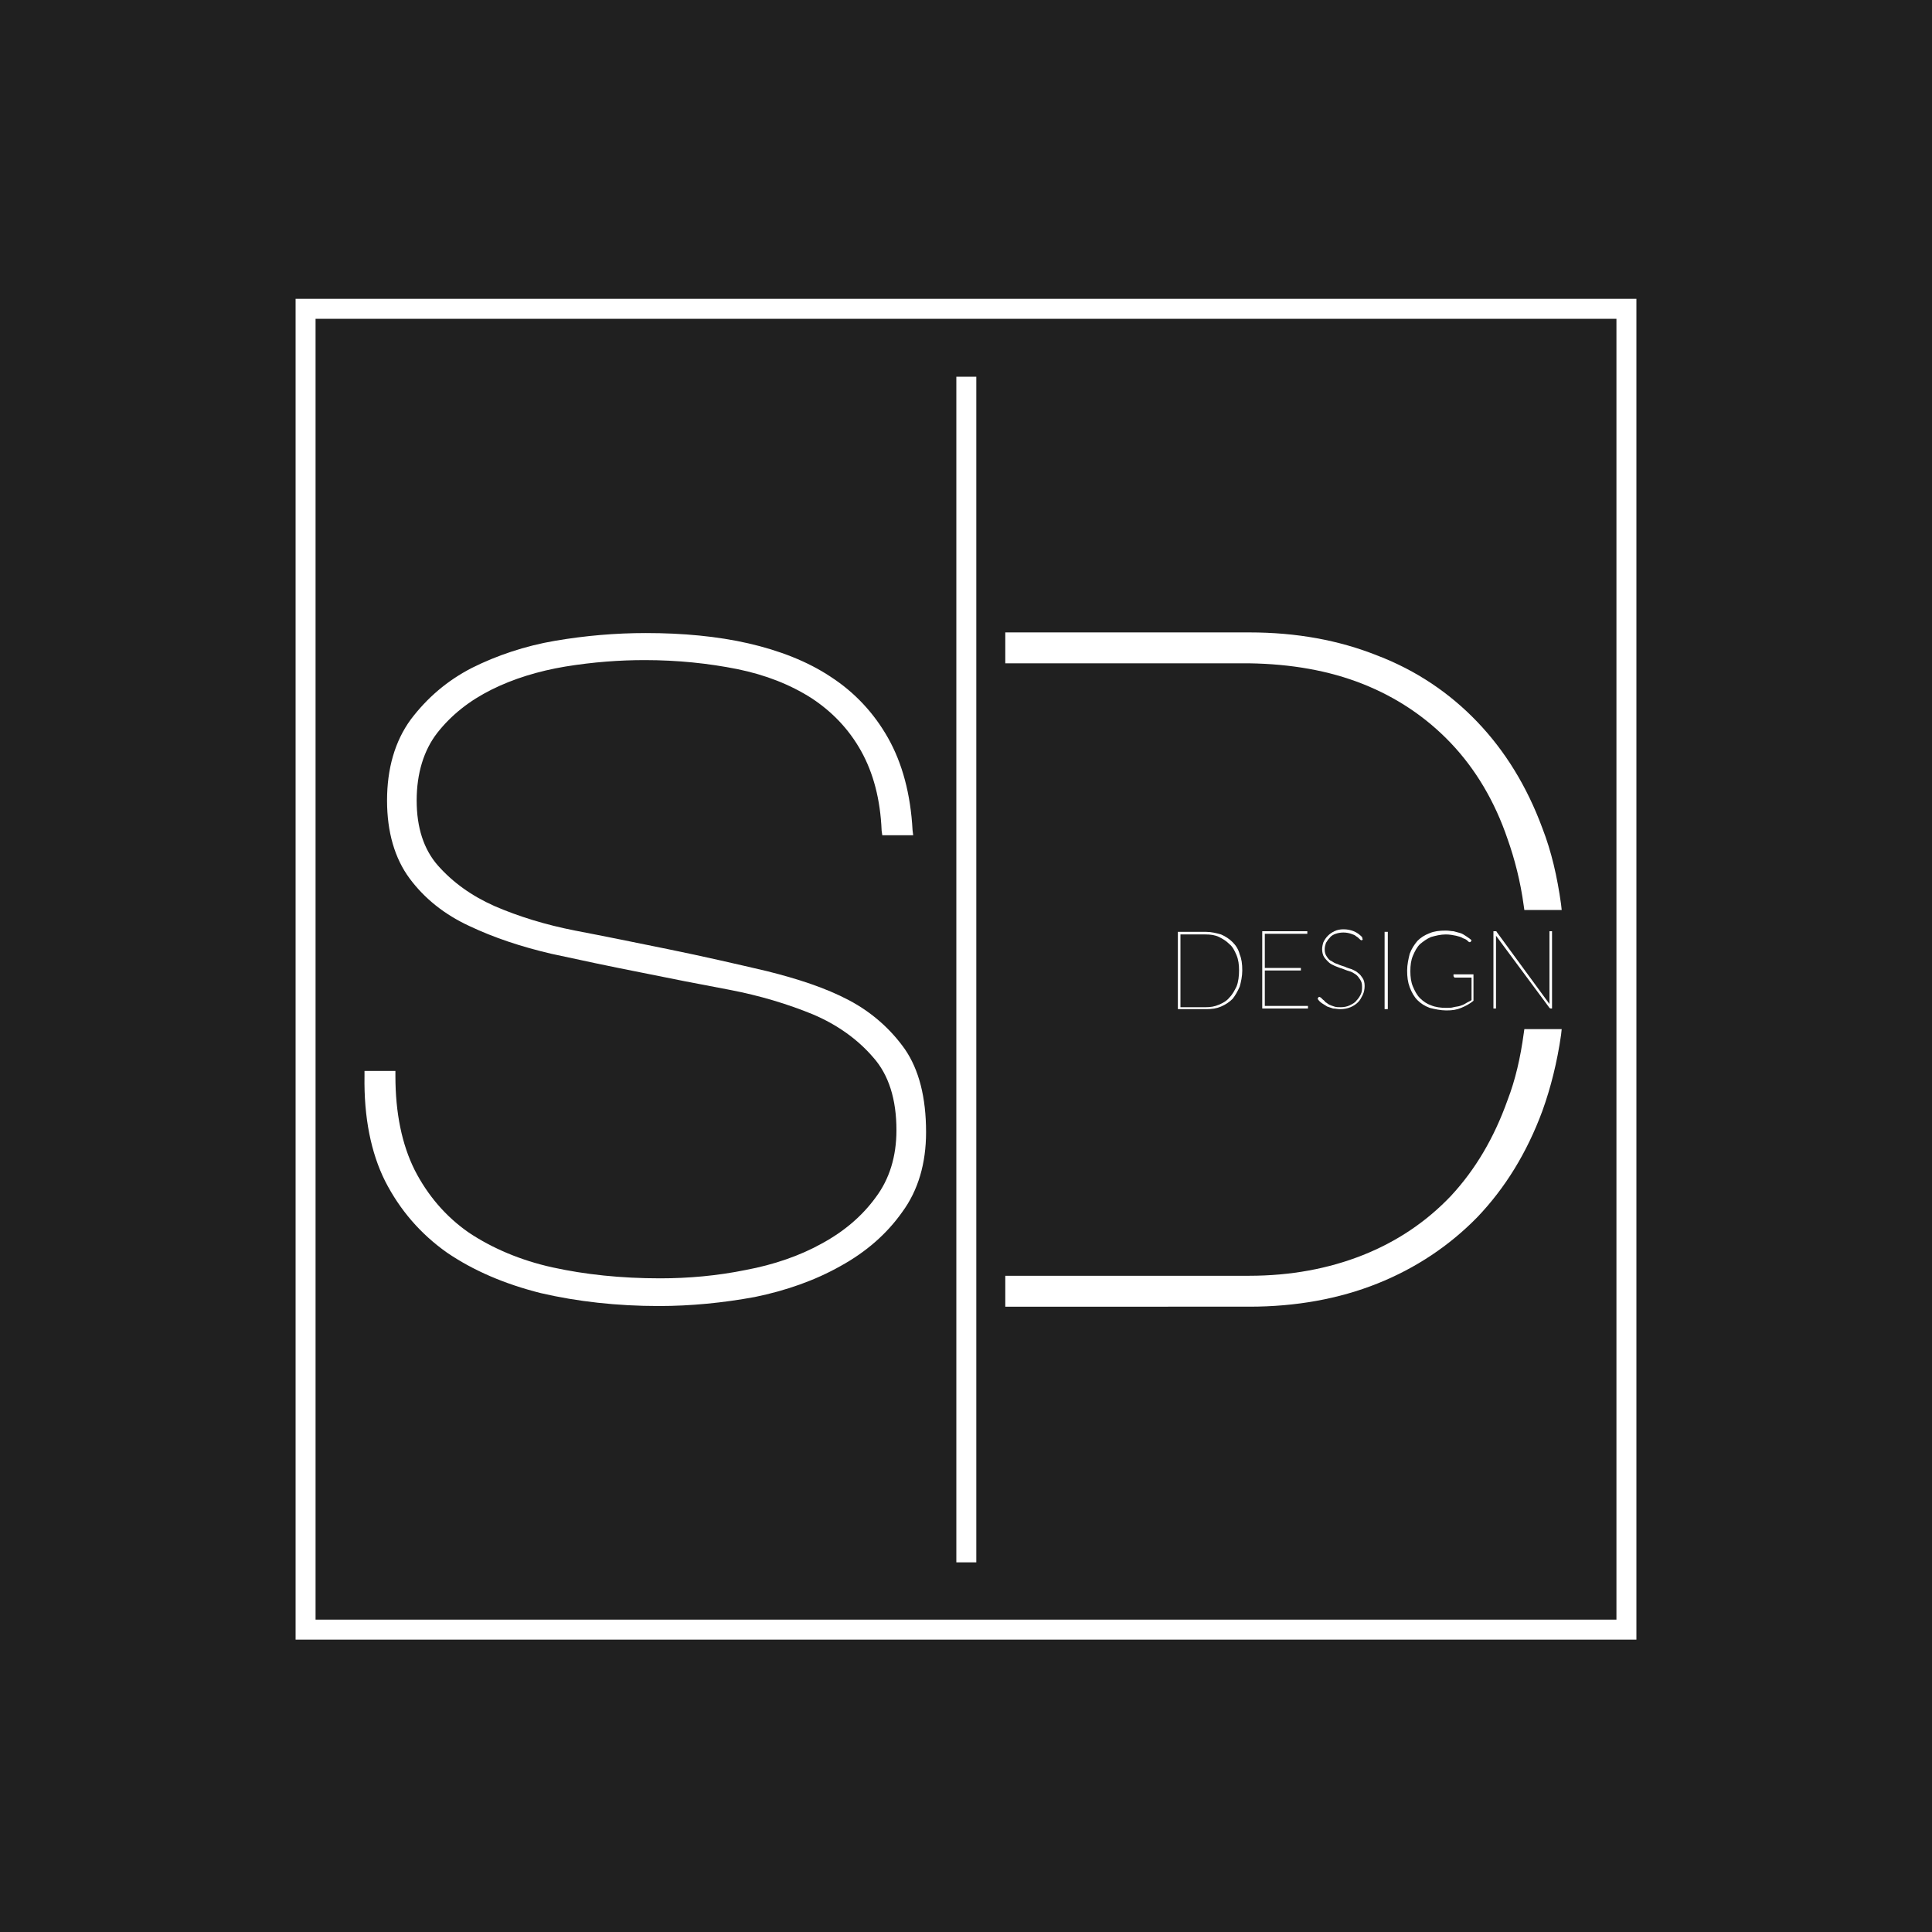
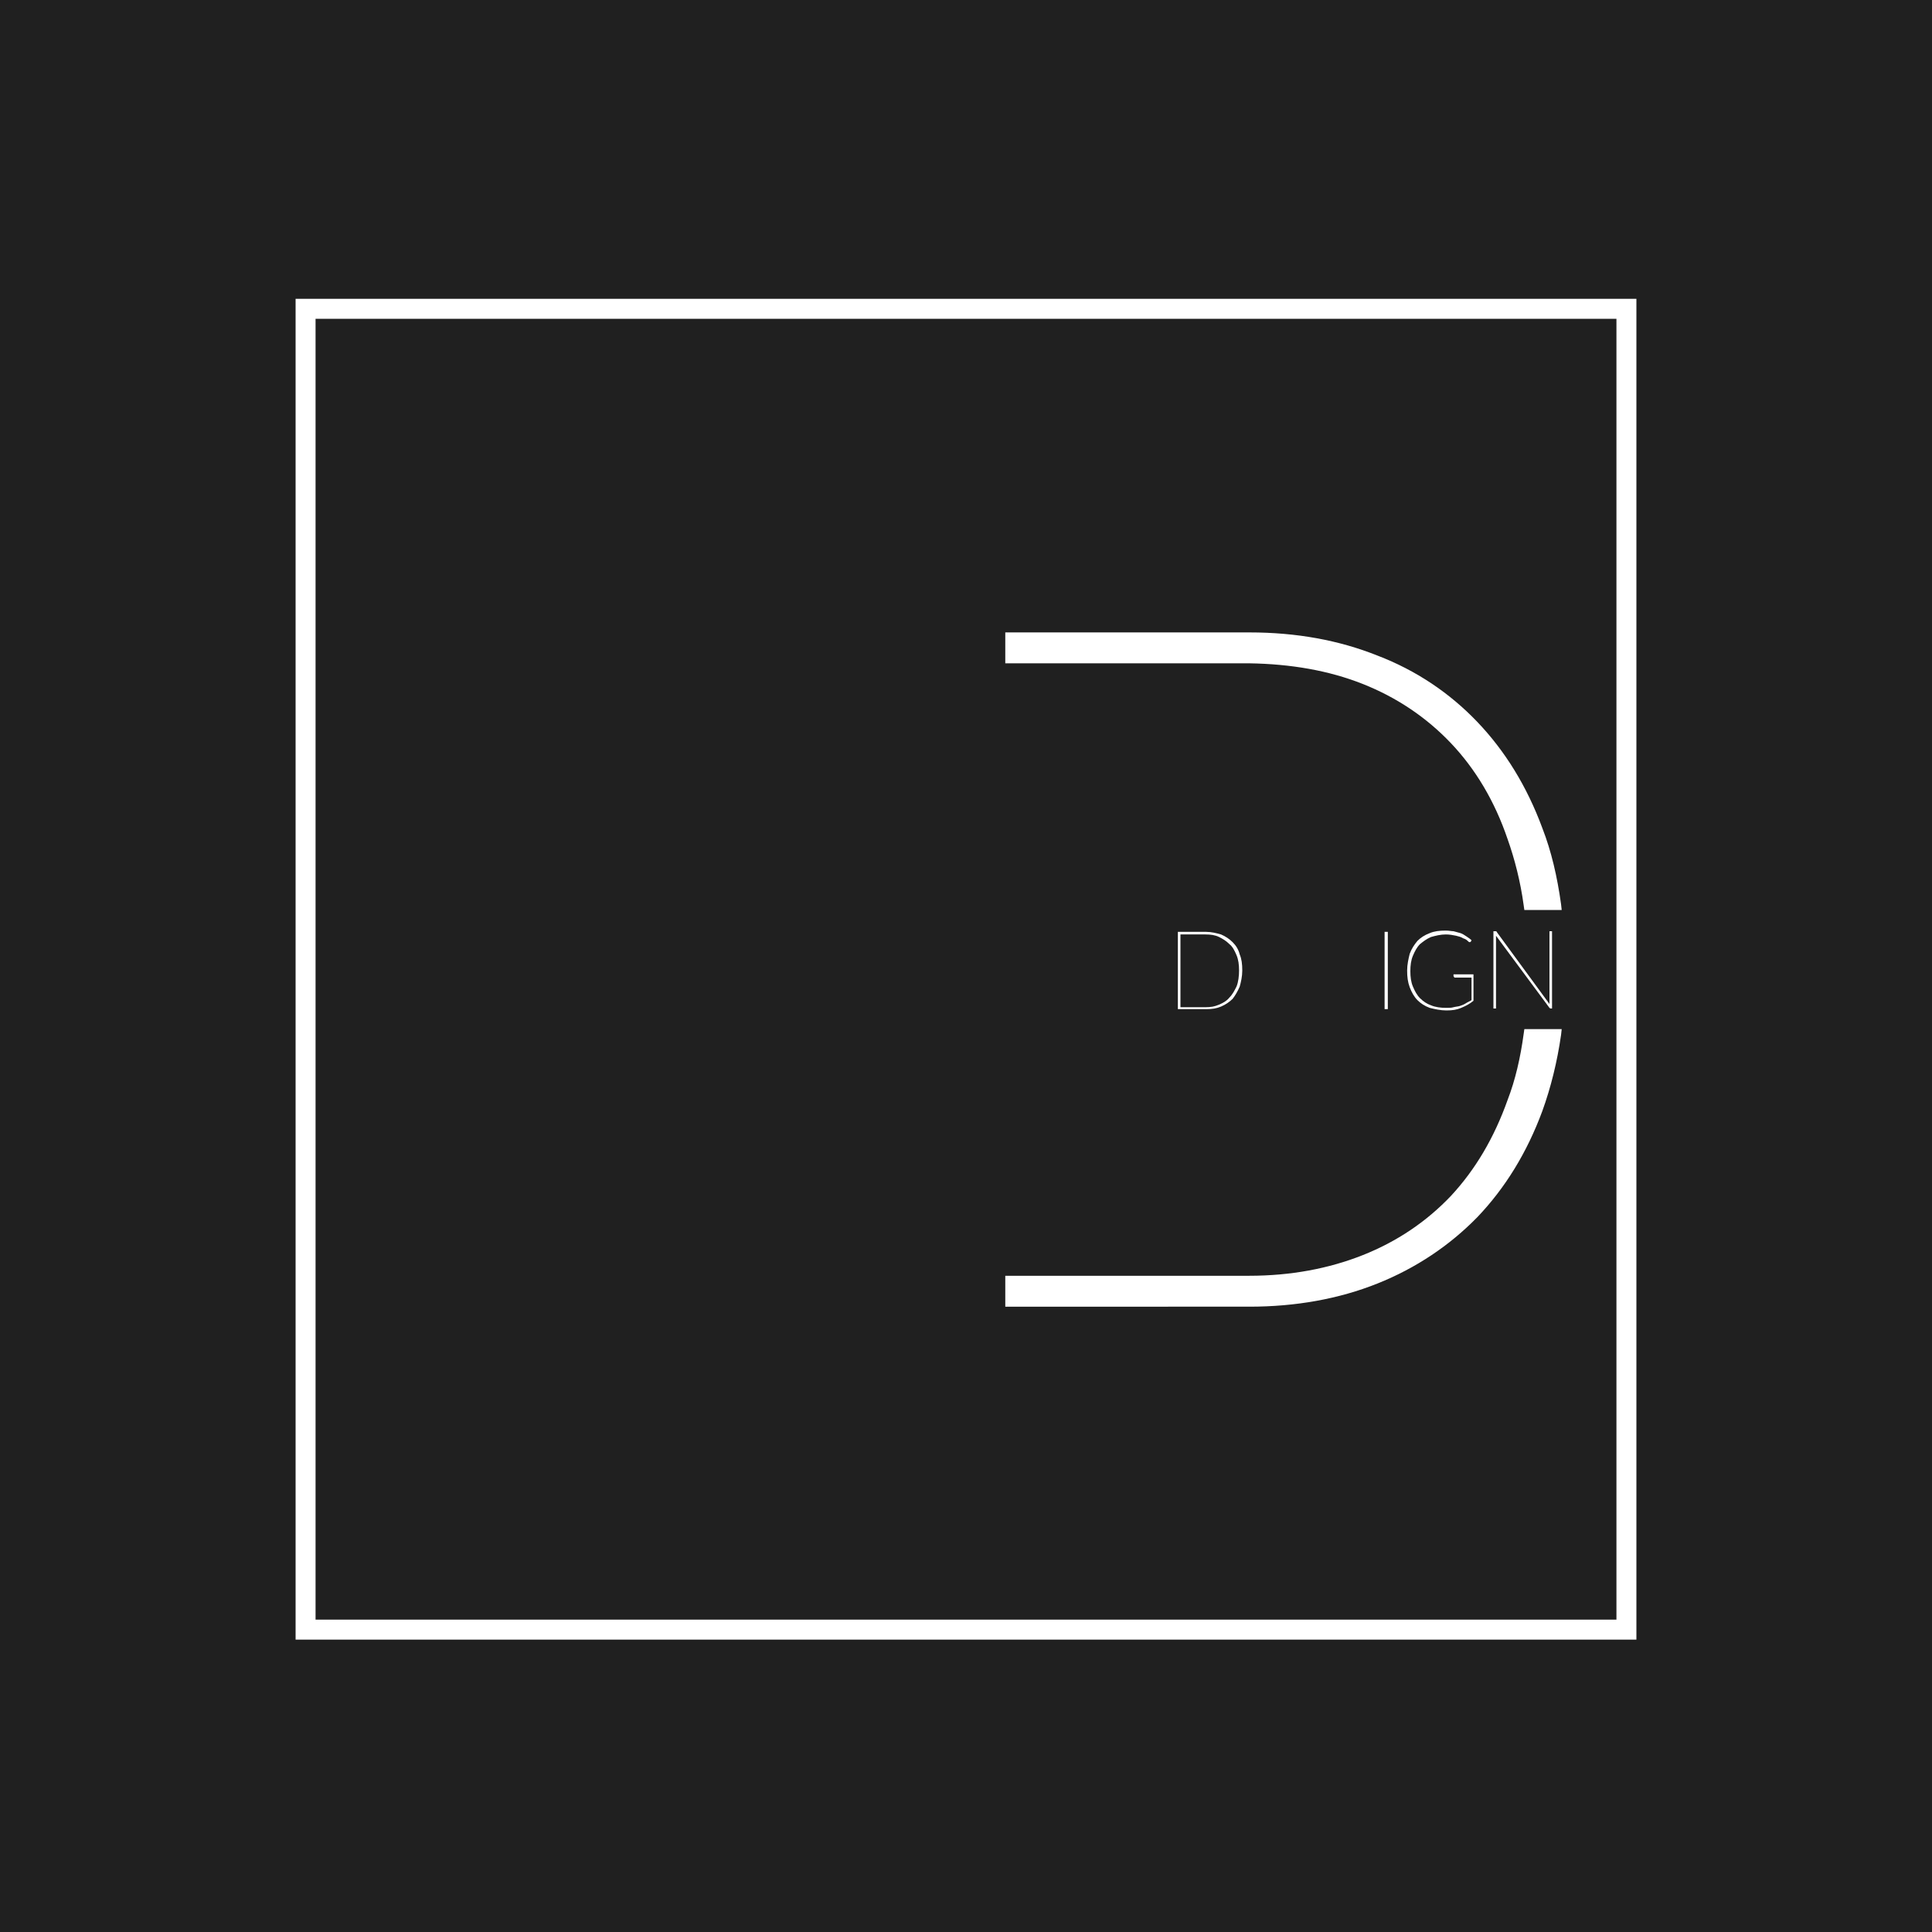
<svg xmlns="http://www.w3.org/2000/svg" version="1.1" x="0px" y="0px" viewBox="0 0 300 300" style="enable-background:new 0 0 300 300;" xml:space="preserve">
  <style type="text/css">
	.st0{fill:#202020;}
	.st1{fill:#FFFFFF;}
</style>
  <g id="Calque_1">
    <rect class="st0" width="300" height="300" />
  </g>
  <g id="Calque_2">
    <g>
      <g id="S">
-         <path class="st1" d="M140.5,162.9c-2.2-3.1-5.1-5.7-8.7-7.6c-3.6-1.9-7.9-3.3-12.7-4.5c-4.7-1.1-9.9-2.3-15.3-3.4     c-4.9-1-9.8-2-14.5-2.9c-4.6-0.9-8.8-2.2-12.5-3.8c-3.6-1.6-6.5-3.7-8.8-6.3c-2.2-2.5-3.3-5.9-3.3-10.1c0-4.2,1.1-7.8,3.2-10.5     c2.2-2.8,5-5,8.4-6.7c3.4-1.7,7.3-2.9,11.5-3.6c4.3-0.7,8.4-1,12.3-1c5.1,0,9.9,0.5,14.4,1.4c4.4,0.9,8.2,2.4,11.5,4.5     c3.2,2.1,5.8,4.8,7.7,8.2s3,7.5,3.2,12.4l0.1,0.7h4.8l-0.1-0.8c-0.3-5.6-1.6-10.4-3.8-14.3c-2.2-3.9-5.2-7.1-8.9-9.5     c-3.6-2.4-8-4.1-12.8-5.2c-4.8-1.1-10.2-1.6-15.9-1.6c-4.7,0-9.4,0.4-14.1,1.2c-4.7,0.8-9.1,2.3-12.9,4.2c-3.9,2-7,4.7-9.5,8     c-2.5,3.4-3.7,7.7-3.7,12.6c0,4.9,1.2,9,3.5,12.1c2.3,3.1,5.4,5.6,9.3,7.4c3.8,1.8,8,3.2,12.7,4.3c4.6,1,9.3,2,13.9,2.9     c4.4,0.9,9,1.8,13.8,2.7c4.7,0.9,9,2.2,12.9,3.8c3.8,1.6,7,3.9,9.4,6.7c2.4,2.7,3.6,6.5,3.6,11.3c0,4.1-1.1,7.6-3.2,10.4     c-2.1,2.9-4.9,5.3-8.4,7.2c-3.4,1.9-7.5,3.3-11.8,4.1c-4.4,0.9-8.9,1.3-13.3,1.3c-6.1,0-11.7-0.6-16.7-1.7c-5-1.1-9.4-3-13-5.4     c-3.6-2.5-6.4-5.8-8.4-9.7c-2-4-3-8.9-3-14.6v-0.8h-4.8v0.8c-0.1,6.4,1,11.9,3.2,16.3c2.3,4.5,5.5,8.2,9.6,11.1     c4.1,2.8,9,4.9,14.6,6.3c5.6,1.3,11.8,2,18.3,2c5,0,10-0.5,14.9-1.4c4.9-1,9.4-2.6,13.3-4.8c4-2.2,7.2-5,9.6-8.4     c2.5-3.4,3.7-7.6,3.7-12.4C143.8,170.4,142.7,166.1,140.5,162.9z" />
-       </g>
+         </g>
      <g id="Frame">
        <path class="st1" d="M254.1,254.6H45.9V46.4h208.2V254.6z M49,251.5h202v-202H49C49,49.5,49,251.5,49,251.5z" />
-         <rect x="148.5" y="58.5" class="st1" width="3.1" height="184.1" />
      </g>
      <g id="Design">
        <g>
          <path class="st1" d="M211.6,106.2c5.3,2.1,9.9,5.2,13.7,9.2c3.8,4,6.8,9,8.8,14.9c1.1,3.1,2,6.6,2.5,10.3l0.1,0.7h5.8l-0.1-0.9      c-0.6-4.3-1.5-8.2-2.9-11.8c-2.4-6.5-5.8-12-10.1-16.5c-4.3-4.5-9.5-8-15.5-10.3c-6-2.4-12.6-3.6-19.9-3.6h-37.9v4.8H194      C200.4,103.1,206.3,104.1,211.6,106.2z" />
          <path class="st1" d="M236.6,160.5c-0.5,3.7-1.3,7.2-2.5,10.3c-2.1,5.9-5,10.8-8.8,14.9c-3.8,4-8.4,7.1-13.7,9.2      c-5.3,2.1-11.2,3.2-17.6,3.2h-37.9v4.8H194c7.2,0,13.9-1.2,19.9-3.6c6-2.4,11.2-5.9,15.5-10.3c4.3-4.5,7.7-10,10.1-16.5      c1.3-3.6,2.3-7.6,2.9-11.8l0.1-0.9h-5.8L236.6,160.5z" />
        </g>
        <g>
          <path class="st1" d="M192.9,150.7c0,0.9-0.2,1.8-0.4,2.5c-0.3,0.7-0.7,1.4-1.1,1.9c-0.5,0.5-1.1,0.9-1.8,1.2      c-0.7,0.3-1.4,0.4-2.3,0.4h-4.4v-12h4.4c0.8,0,1.6,0.2,2.3,0.4c0.7,0.3,1.3,0.7,1.8,1.2c0.5,0.5,0.9,1.1,1.1,1.9      C192.8,148.9,192.9,149.7,192.9,150.7z M192.4,150.7c0-0.9-0.1-1.7-0.4-2.4c-0.3-0.7-0.6-1.3-1.1-1.7c-0.5-0.5-1-0.8-1.6-1.1      c-0.6-0.3-1.3-0.4-2.1-0.4h-3.9v11.3h3.9c0.8,0,1.4-0.1,2.1-0.4c0.7-0.3,1.2-0.6,1.6-1.1c0.5-0.5,0.8-1.1,1.1-1.7      C192.3,152.5,192.4,151.5,192.4,150.7z" />
-           <path class="st1" d="M203,144.6v0.4h-6.6v5.3h5.6v0.4h-5.6v5.5h6.7v0.4h-7.1v-12L203,144.6L203,144.6z" />
-           <path class="st1" d="M211.6,145.9c-0.1,0.1-0.1,0.1-0.2,0.1s-0.2-0.1-0.3-0.2c-0.1-0.1-0.3-0.3-0.5-0.4      c-0.2-0.2-0.5-0.3-0.8-0.4c-0.3-0.1-0.7-0.2-1.2-0.2c-0.5,0-0.9,0.1-1.2,0.2s-0.7,0.3-0.9,0.6c-0.3,0.3-0.4,0.5-0.6,0.8      c-0.1,0.3-0.2,0.6-0.2,1c0,0.5,0.1,0.8,0.3,1.1c0.2,0.3,0.4,0.6,0.7,0.7c0.3,0.2,0.6,0.4,1,0.5c0.4,0.2,0.8,0.3,1.1,0.4      c0.4,0.2,0.8,0.3,1.1,0.4c0.4,0.2,0.7,0.3,1,0.6c0.3,0.2,0.5,0.5,0.7,0.8c0.2,0.3,0.3,0.7,0.3,1.2s-0.1,1-0.3,1.4      c-0.2,0.4-0.4,0.8-0.7,1.1c-0.3,0.3-0.7,0.6-1.2,0.8c-0.5,0.2-1,0.3-1.6,0.3c-0.4,0-0.8-0.1-1.1-0.1c-0.3-0.1-0.6-0.2-0.9-0.3      c-0.3-0.2-0.5-0.3-0.8-0.5c-0.3-0.2-0.5-0.4-0.7-0.7l0.1-0.2c0.1-0.1,0.1-0.1,0.1-0.1s0.1,0,0.1,0c0.1,0,0.1,0.1,0.2,0.1      c0.1,0.1,0.2,0.2,0.3,0.3c0.1,0.1,0.3,0.2,0.4,0.4c0.2,0.1,0.4,0.3,0.6,0.4c0.2,0.1,0.5,0.2,0.8,0.3c0.3,0.1,0.6,0.1,1,0.1      c0.5,0,1-0.1,1.4-0.3s0.8-0.4,1-0.7c0.3-0.3,0.5-0.6,0.7-1c0.2-0.4,0.2-0.8,0.2-1.2c0-0.5-0.1-0.8-0.3-1.1      c-0.2-0.3-0.4-0.6-0.7-0.8c-0.3-0.2-0.6-0.4-1-0.5s-0.8-0.3-1.1-0.4c-0.4-0.1-0.8-0.3-1.1-0.4c-0.4-0.2-0.7-0.3-1-0.6      c-0.3-0.3-0.5-0.5-0.7-0.8c-0.2-0.3-0.3-0.8-0.3-1.2c0-0.4,0.1-0.8,0.2-1.1c0.2-0.4,0.4-0.7,0.7-1c0.3-0.3,0.6-0.5,1-0.7      c0.4-0.2,0.9-0.3,1.4-0.3c0.6,0,1.1,0.1,1.6,0.3c0.5,0.2,0.9,0.5,1.3,0.9L211.6,145.9z" />
          <path class="st1" d="M215.5,156.7H215v-12h0.5V156.7z" />
          <path class="st1" d="M226.9,156.5c-0.7,0.3-1.4,0.4-2.3,0.4c-0.9,0-1.8-0.2-2.6-0.4c-0.8-0.3-1.4-0.7-1.9-1.2      c-0.5-0.5-0.9-1.2-1.2-2c-0.3-0.8-0.4-1.6-0.4-2.6c0-0.9,0.2-1.8,0.4-2.6c0.3-0.8,0.7-1.4,1.2-2c0.5-0.5,1.1-0.9,1.9-1.2      c0.7-0.3,1.5-0.4,2.5-0.4c0.5,0,0.9,0.1,1.2,0.1c0.4,0.1,0.7,0.2,1.1,0.3c0.3,0.1,0.6,0.3,0.9,0.5c0.3,0.2,0.6,0.4,0.8,0.6      l-0.1,0.2c-0.1,0.1-0.1,0.1-0.2,0.1c-0.1,0-0.2-0.1-0.3-0.2c-0.2-0.2-0.4-0.3-0.7-0.4c-0.3-0.2-0.7-0.3-1.1-0.4      c-0.5-0.1-1-0.2-1.6-0.2c-0.8,0-1.6,0.2-2.3,0.4c-0.7,0.3-1.2,0.7-1.7,1.1c-0.5,0.5-0.8,1.1-1.1,1.8c-0.3,0.7-0.4,1.5-0.4,2.4      c0,0.9,0.1,1.7,0.4,2.4c0.3,0.7,0.6,1.3,1.1,1.8c0.5,0.5,1.1,0.9,1.7,1.1c0.7,0.3,1.5,0.4,2.4,0.4c0.4,0,0.8,0,1.1-0.1      c0.4-0.1,0.7-0.1,1-0.2c0.3-0.1,0.6-0.2,0.9-0.4c0.3-0.2,0.6-0.3,0.9-0.5v-3.5h-2.6c-0.1,0-0.1,0-0.1-0.1      c-0.1-0.1-0.1-0.1-0.1-0.1v-0.3h3.1v4.1C228.2,155.9,227.6,156.2,226.9,156.5z" />
          <path class="st1" d="M232.3,144.6c0.1,0,0.1,0.1,0.1,0.1l8.2,11.2c0-0.1,0-0.1,0-0.2c0-0.1,0-0.1,0-0.2v-10.9h0.4v12h-0.2      c-0.1,0-0.2-0.1-0.2-0.1l-8.3-11.2c0,0.1,0,0.1,0,0.2c0,0.1,0,0.1,0,0.2v10.9h-0.4v-12h0.2C232.2,144.6,232.2,144.6,232.3,144.6      z" />
        </g>
      </g>
    </g>
  </g>
</svg>